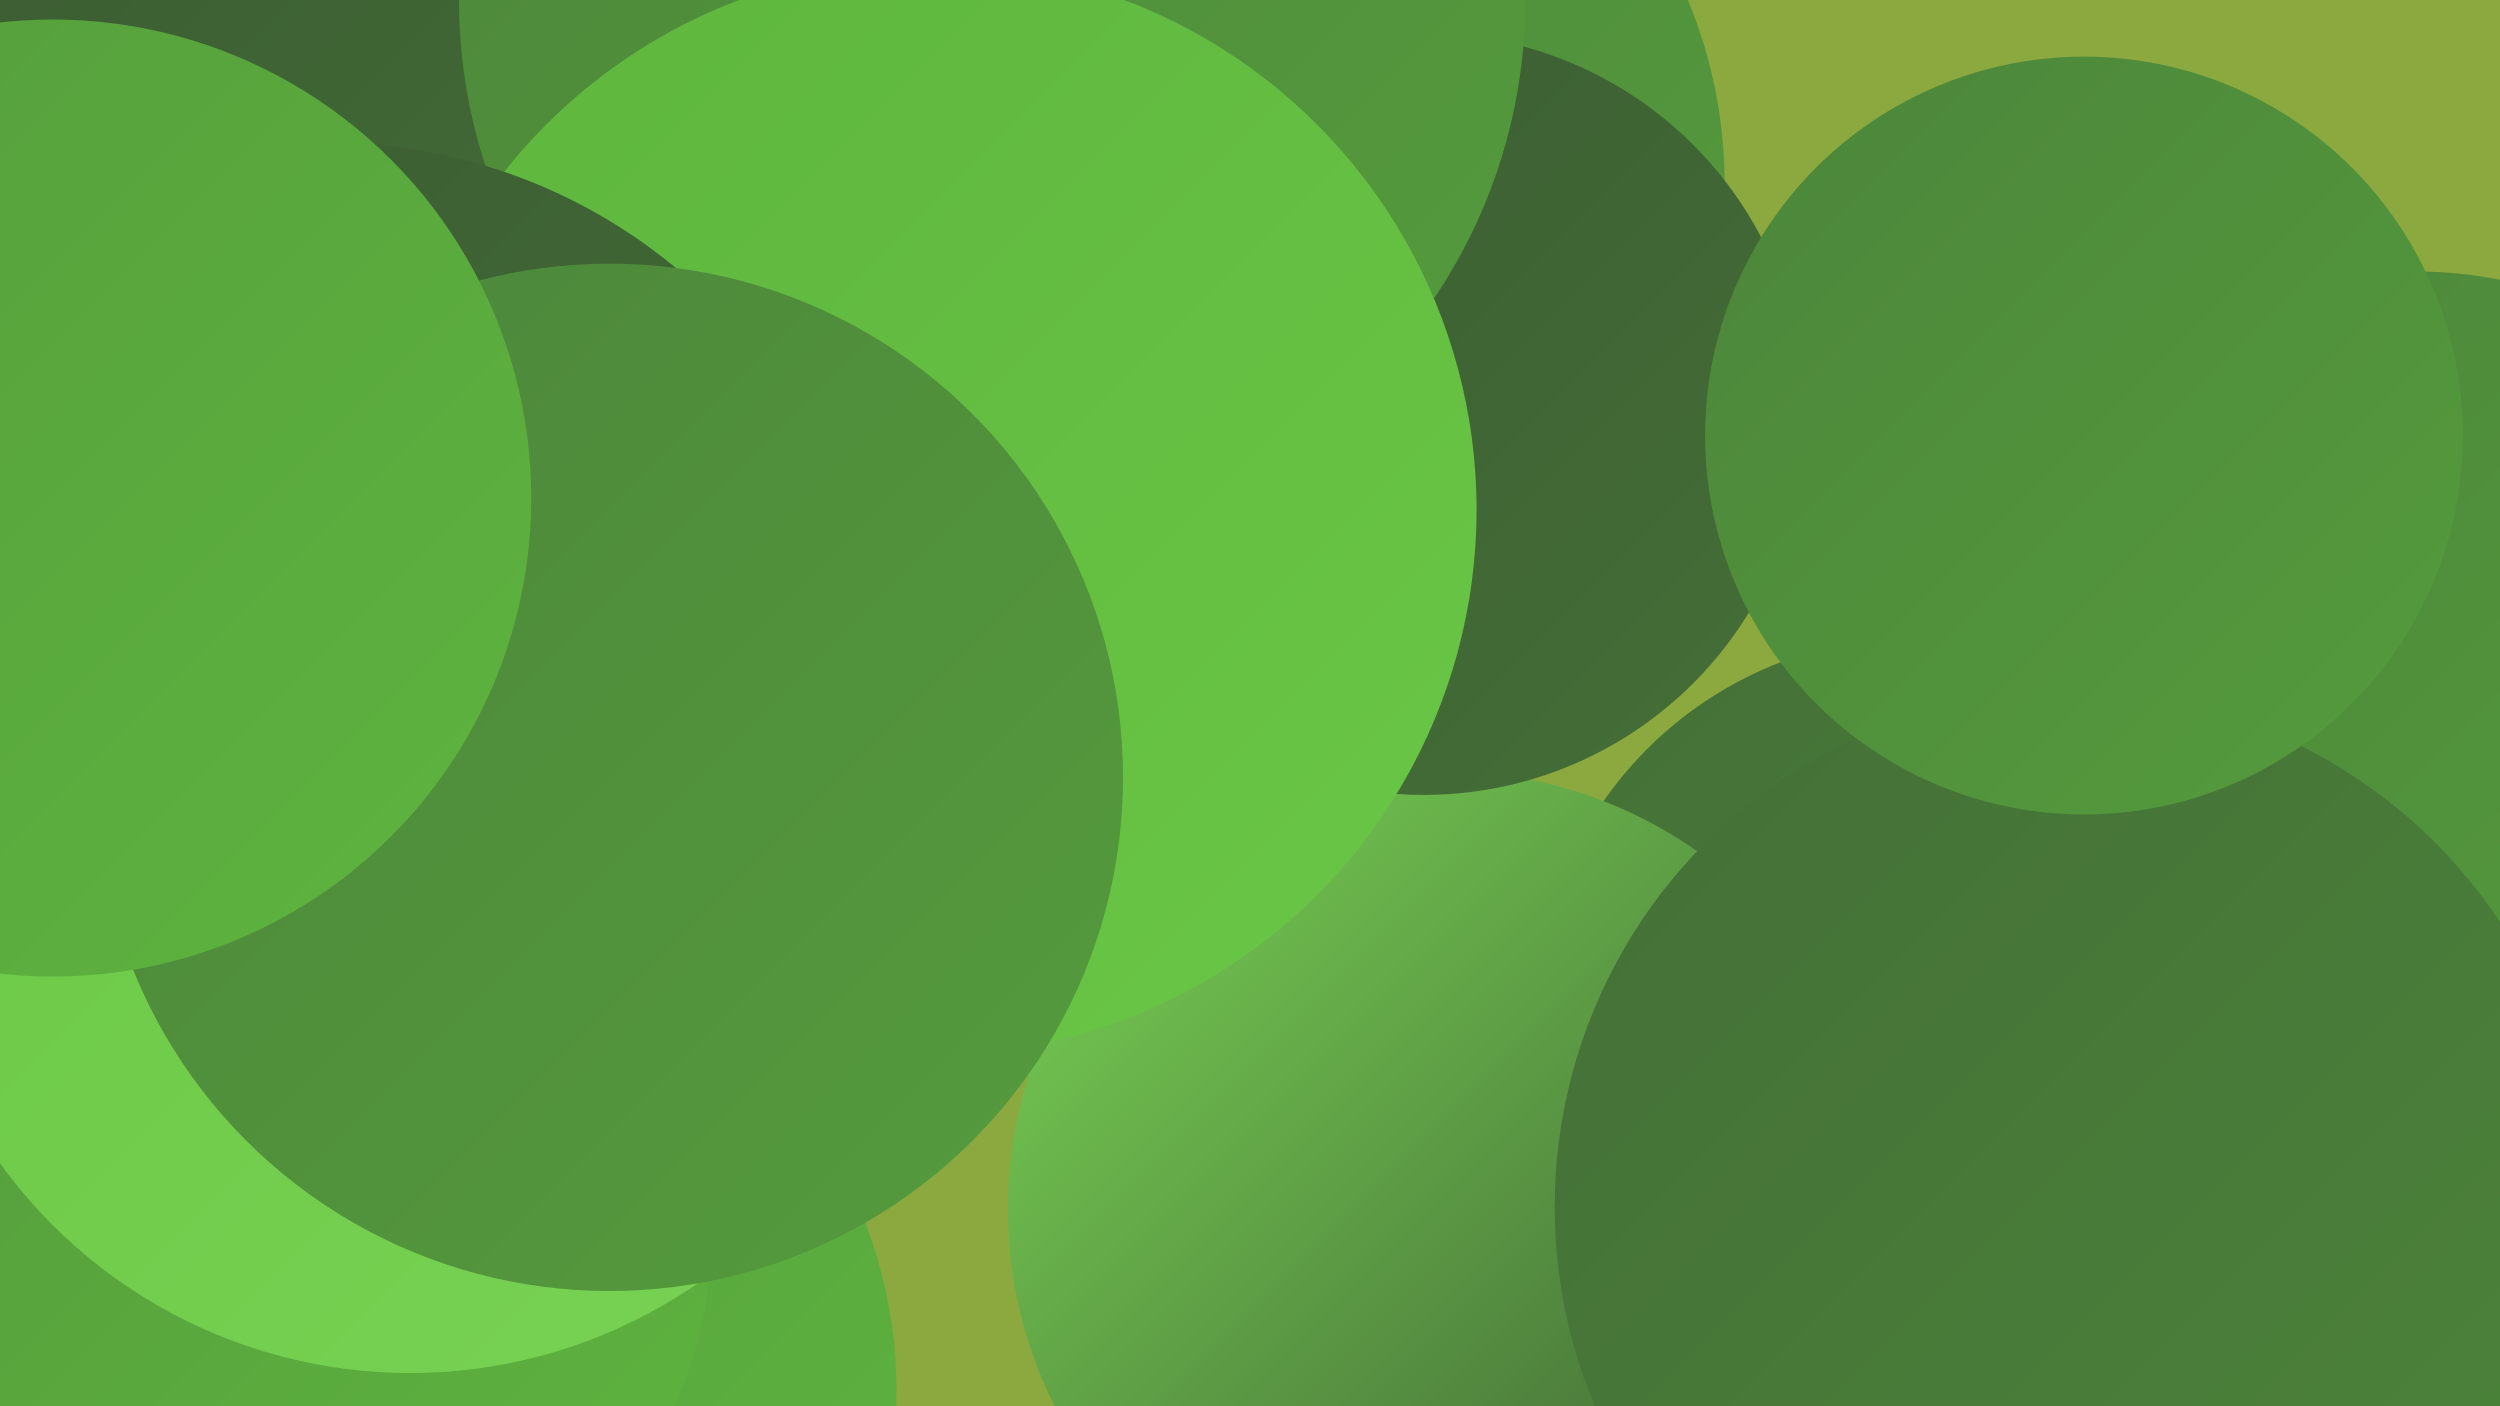
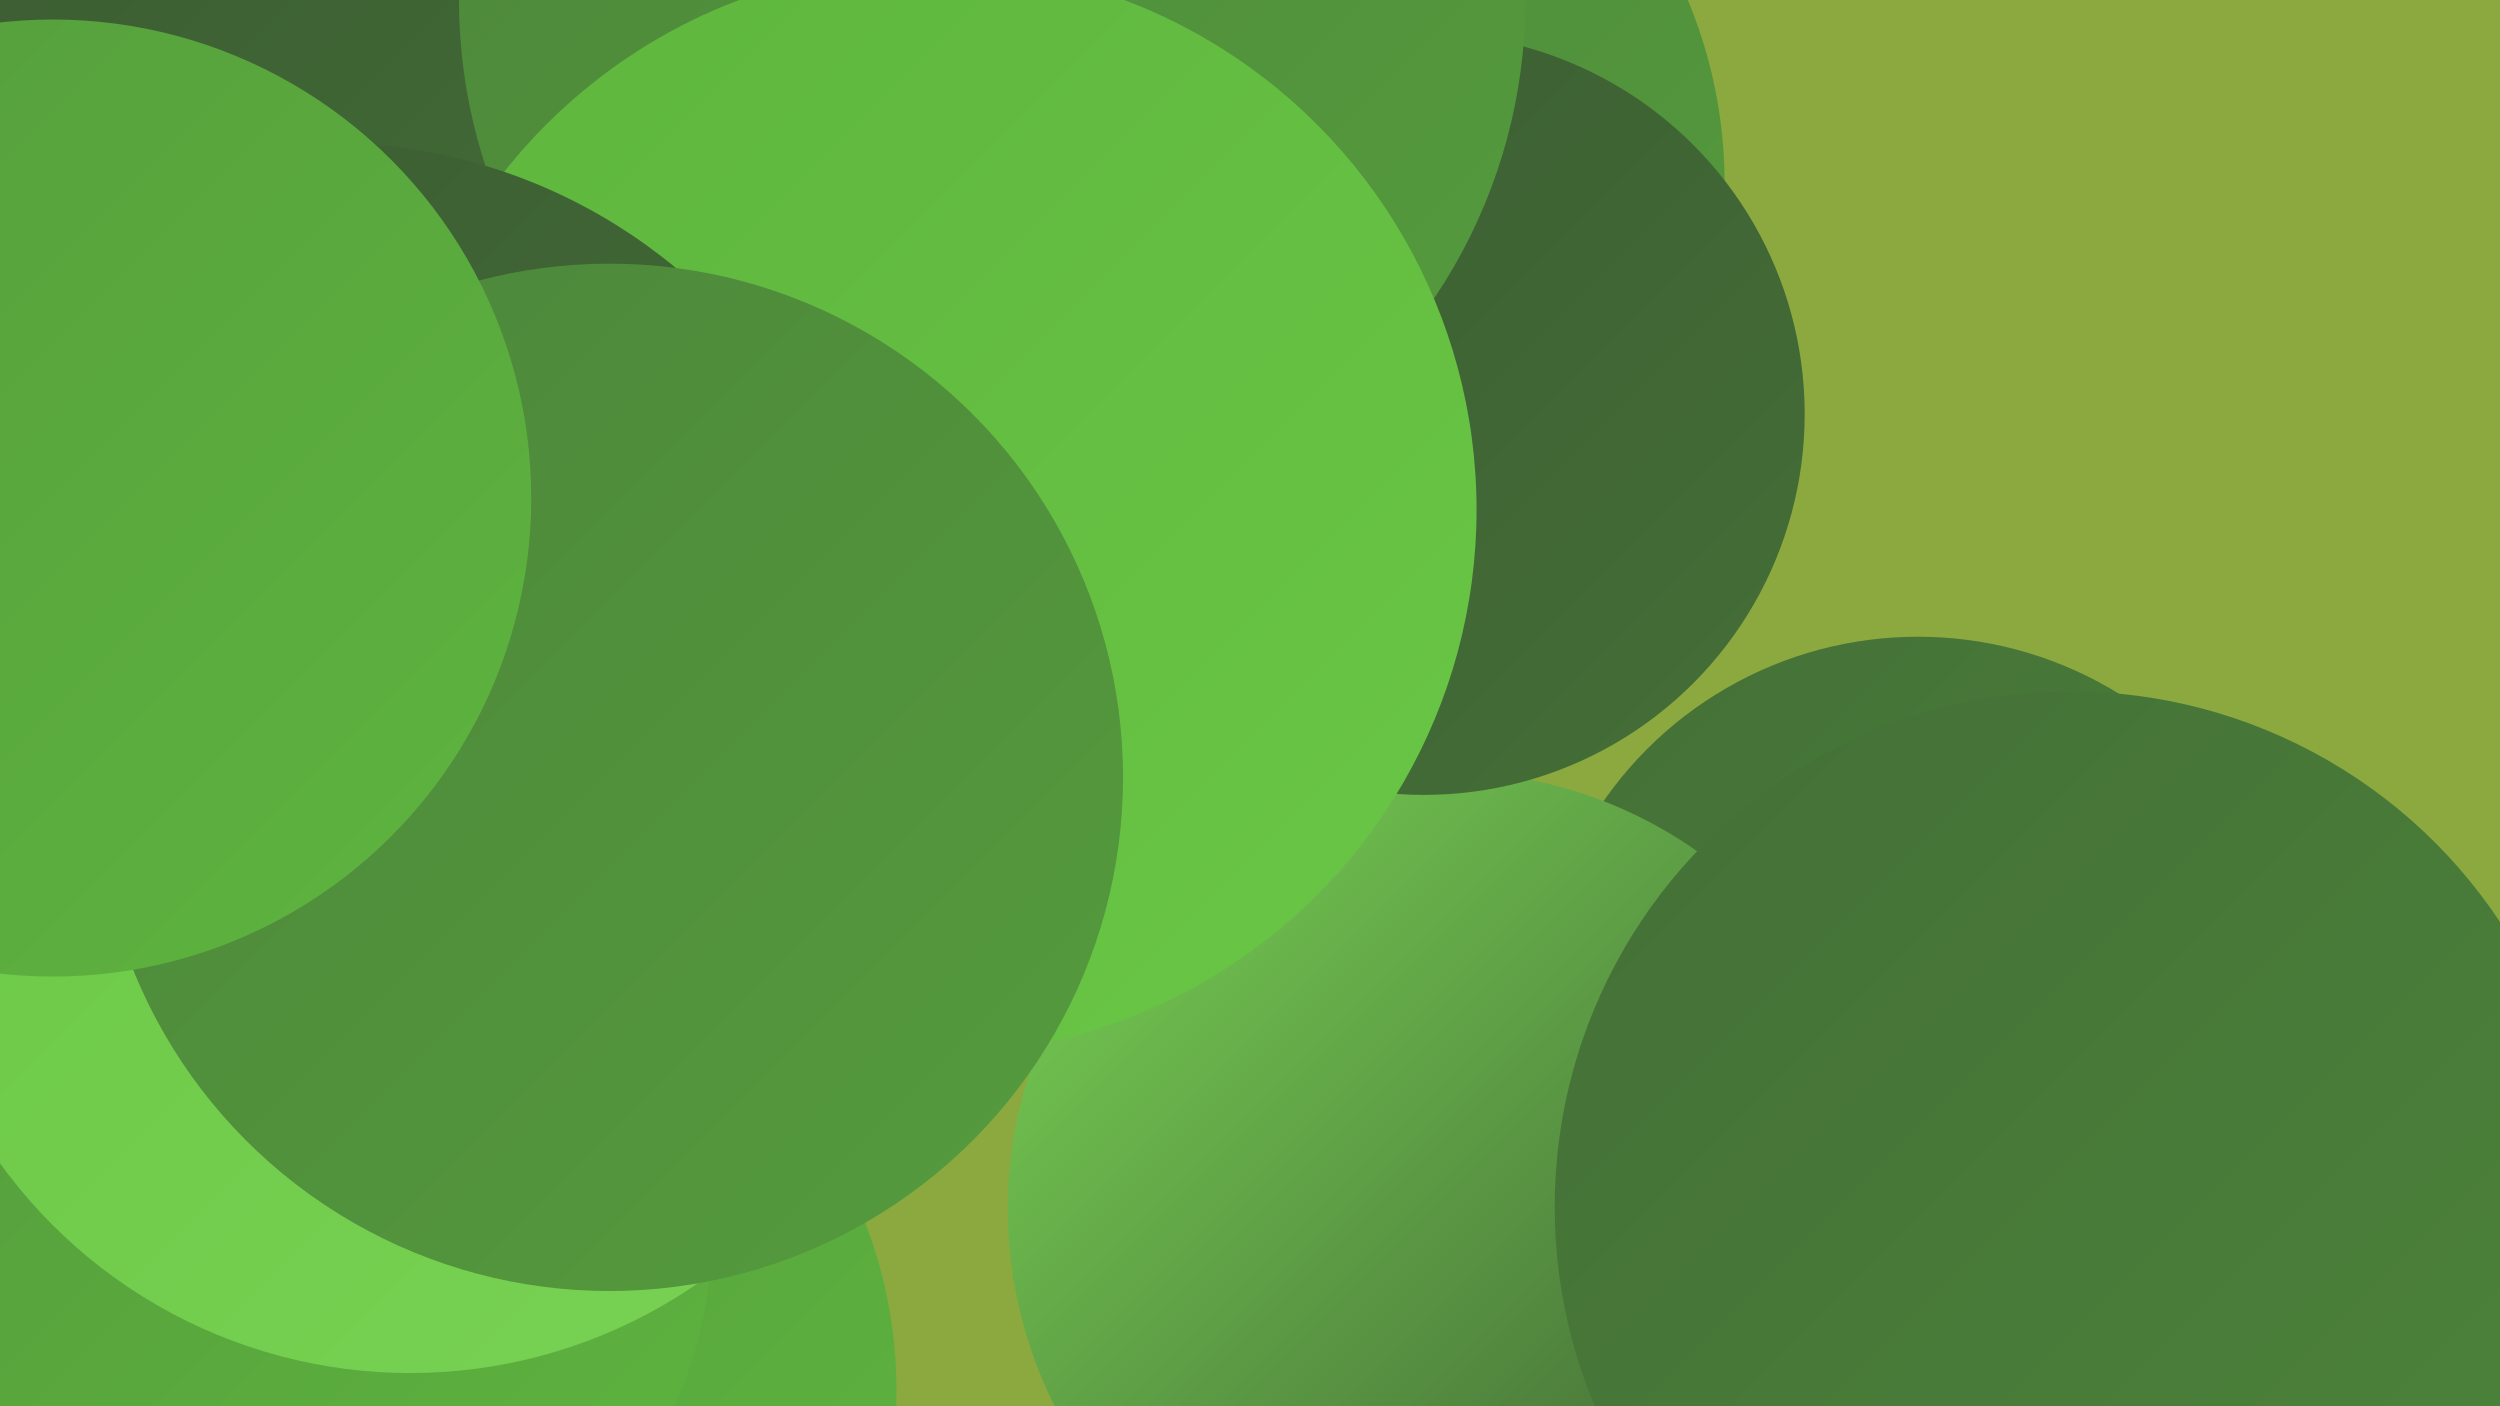
<svg xmlns="http://www.w3.org/2000/svg" width="1280" height="720">
  <defs>
    <linearGradient id="grad0" x1="0%" y1="0%" x2="100%" y2="100%">
      <stop offset="0%" style="stop-color:#3b5b32;stop-opacity:1" />
      <stop offset="100%" style="stop-color:#446f37;stop-opacity:1" />
    </linearGradient>
    <linearGradient id="grad1" x1="0%" y1="0%" x2="100%" y2="100%">
      <stop offset="0%" style="stop-color:#446f37;stop-opacity:1" />
      <stop offset="100%" style="stop-color:#4c853a;stop-opacity:1" />
    </linearGradient>
    <linearGradient id="grad2" x1="0%" y1="0%" x2="100%" y2="100%">
      <stop offset="0%" style="stop-color:#4c853a;stop-opacity:1" />
      <stop offset="100%" style="stop-color:#559c3d;stop-opacity:1" />
    </linearGradient>
    <linearGradient id="grad3" x1="0%" y1="0%" x2="100%" y2="100%">
      <stop offset="0%" style="stop-color:#559c3d;stop-opacity:1" />
      <stop offset="100%" style="stop-color:#5eb53e;stop-opacity:1" />
    </linearGradient>
    <linearGradient id="grad4" x1="0%" y1="0%" x2="100%" y2="100%">
      <stop offset="0%" style="stop-color:#5eb53e;stop-opacity:1" />
      <stop offset="100%" style="stop-color:#6ac745;stop-opacity:1" />
    </linearGradient>
    <linearGradient id="grad5" x1="0%" y1="0%" x2="100%" y2="100%">
      <stop offset="0%" style="stop-color:#6ac745;stop-opacity:1" />
      <stop offset="100%" style="stop-color:#79d254;stop-opacity:1" />
    </linearGradient>
    <linearGradient id="grad6" x1="0%" y1="0%" x2="100%" y2="100%">
      <stop offset="0%" style="stop-color:#79d254;stop-opacity:1" />
      <stop offset="100%" style="stop-color:#3b5b32;stop-opacity:1" />
    </linearGradient>
  </defs>
  <rect width="1280" height="720" fill="#8ba93e" />
-   <circle cx="245" cy="693" r="201" fill="url(#grad0)" />
  <circle cx="982" cy="522" r="196" fill="url(#grad1)" />
  <circle cx="169" cy="44" r="234" fill="url(#grad0)" />
  <circle cx="311" cy="315" r="219" fill="url(#grad3)" />
  <circle cx="160" cy="93" r="204" fill="url(#grad0)" />
  <circle cx="1047" cy="579" r="212" fill="url(#grad6)" />
  <circle cx="740" cy="619" r="224" fill="url(#grad6)" />
  <circle cx="220" cy="712" r="239" fill="url(#grad3)" />
  <circle cx="639" cy="94" r="244" fill="url(#grad2)" />
  <circle cx="729" cy="212" r="195" fill="url(#grad0)" />
  <circle cx="508" cy="0" r="273" fill="url(#grad2)" />
  <circle cx="164" cy="635" r="200" fill="url(#grad3)" />
  <circle cx="477" cy="261" r="279" fill="url(#grad4)" />
  <circle cx="168" cy="352" r="279" fill="url(#grad0)" />
  <circle cx="210" cy="444" r="259" fill="url(#grad5)" />
-   <circle cx="1237" cy="359" r="220" fill="url(#grad2)" />
  <circle cx="1060" cy="618" r="264" fill="url(#grad1)" />
  <circle cx="312" cy="398" r="263" fill="url(#grad2)" />
  <circle cx="27" cy="255" r="245" fill="url(#grad3)" />
-   <circle cx="1067" cy="223" r="194" fill="url(#grad2)" />
</svg>